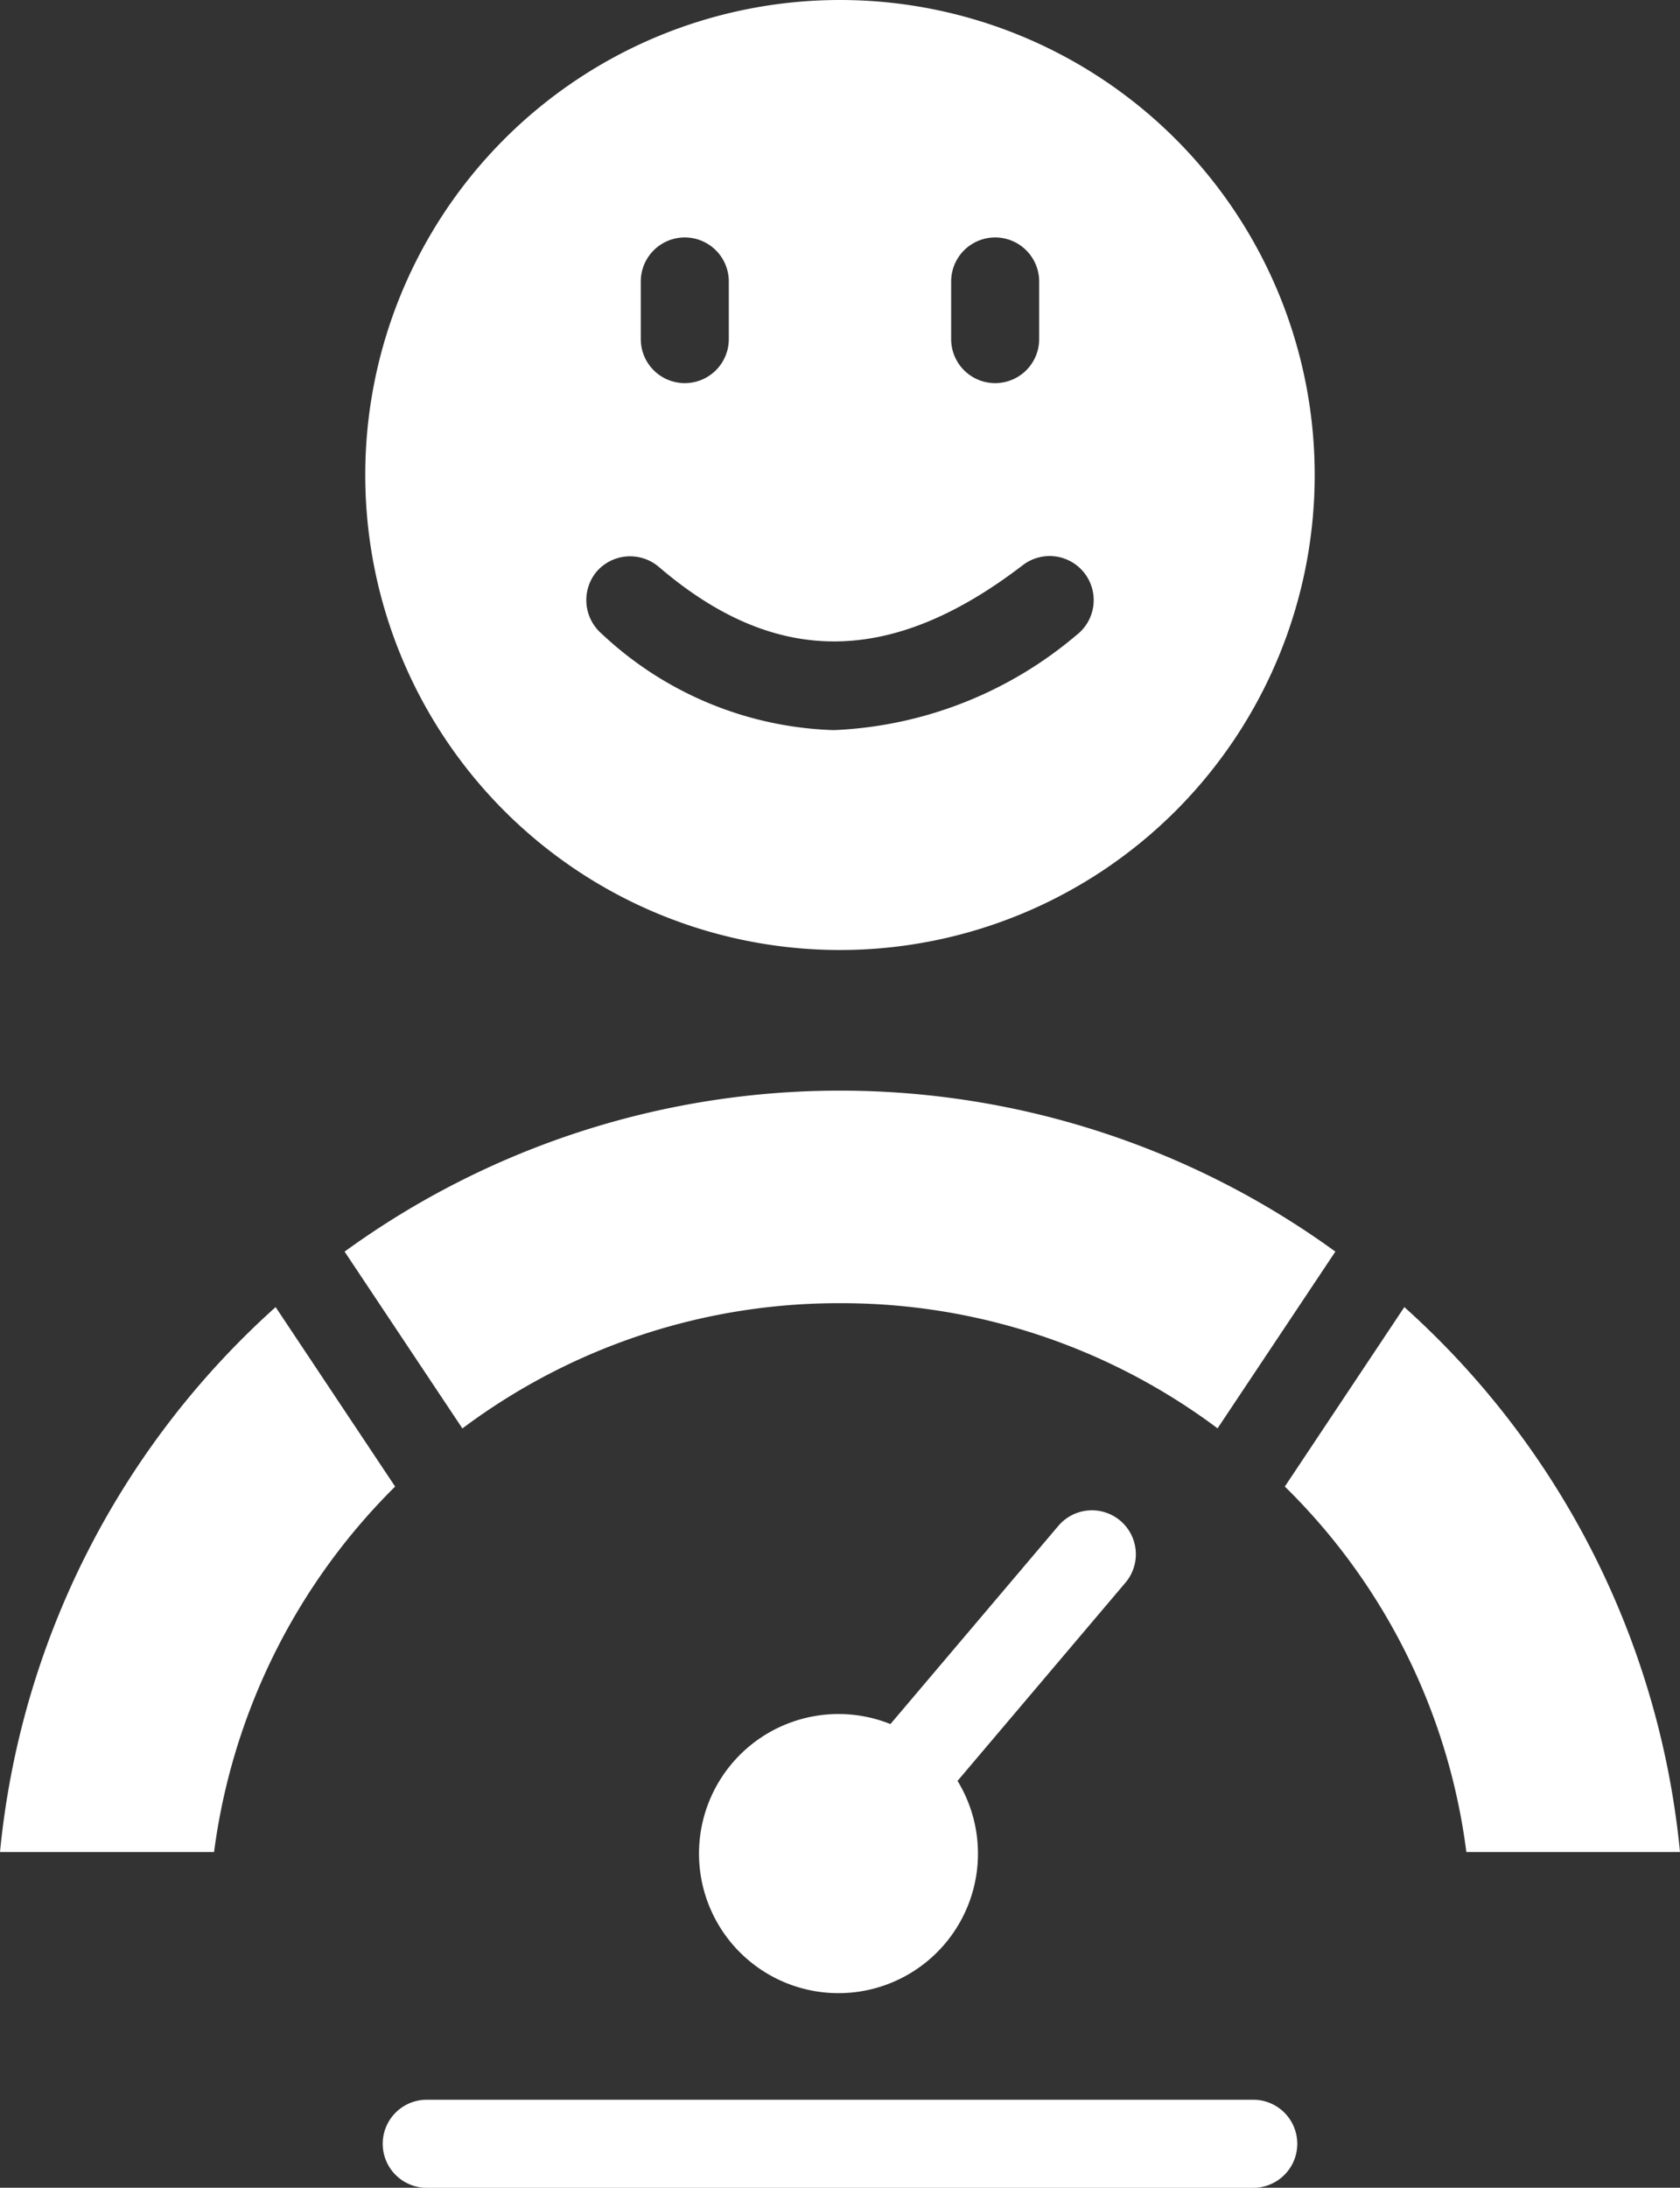
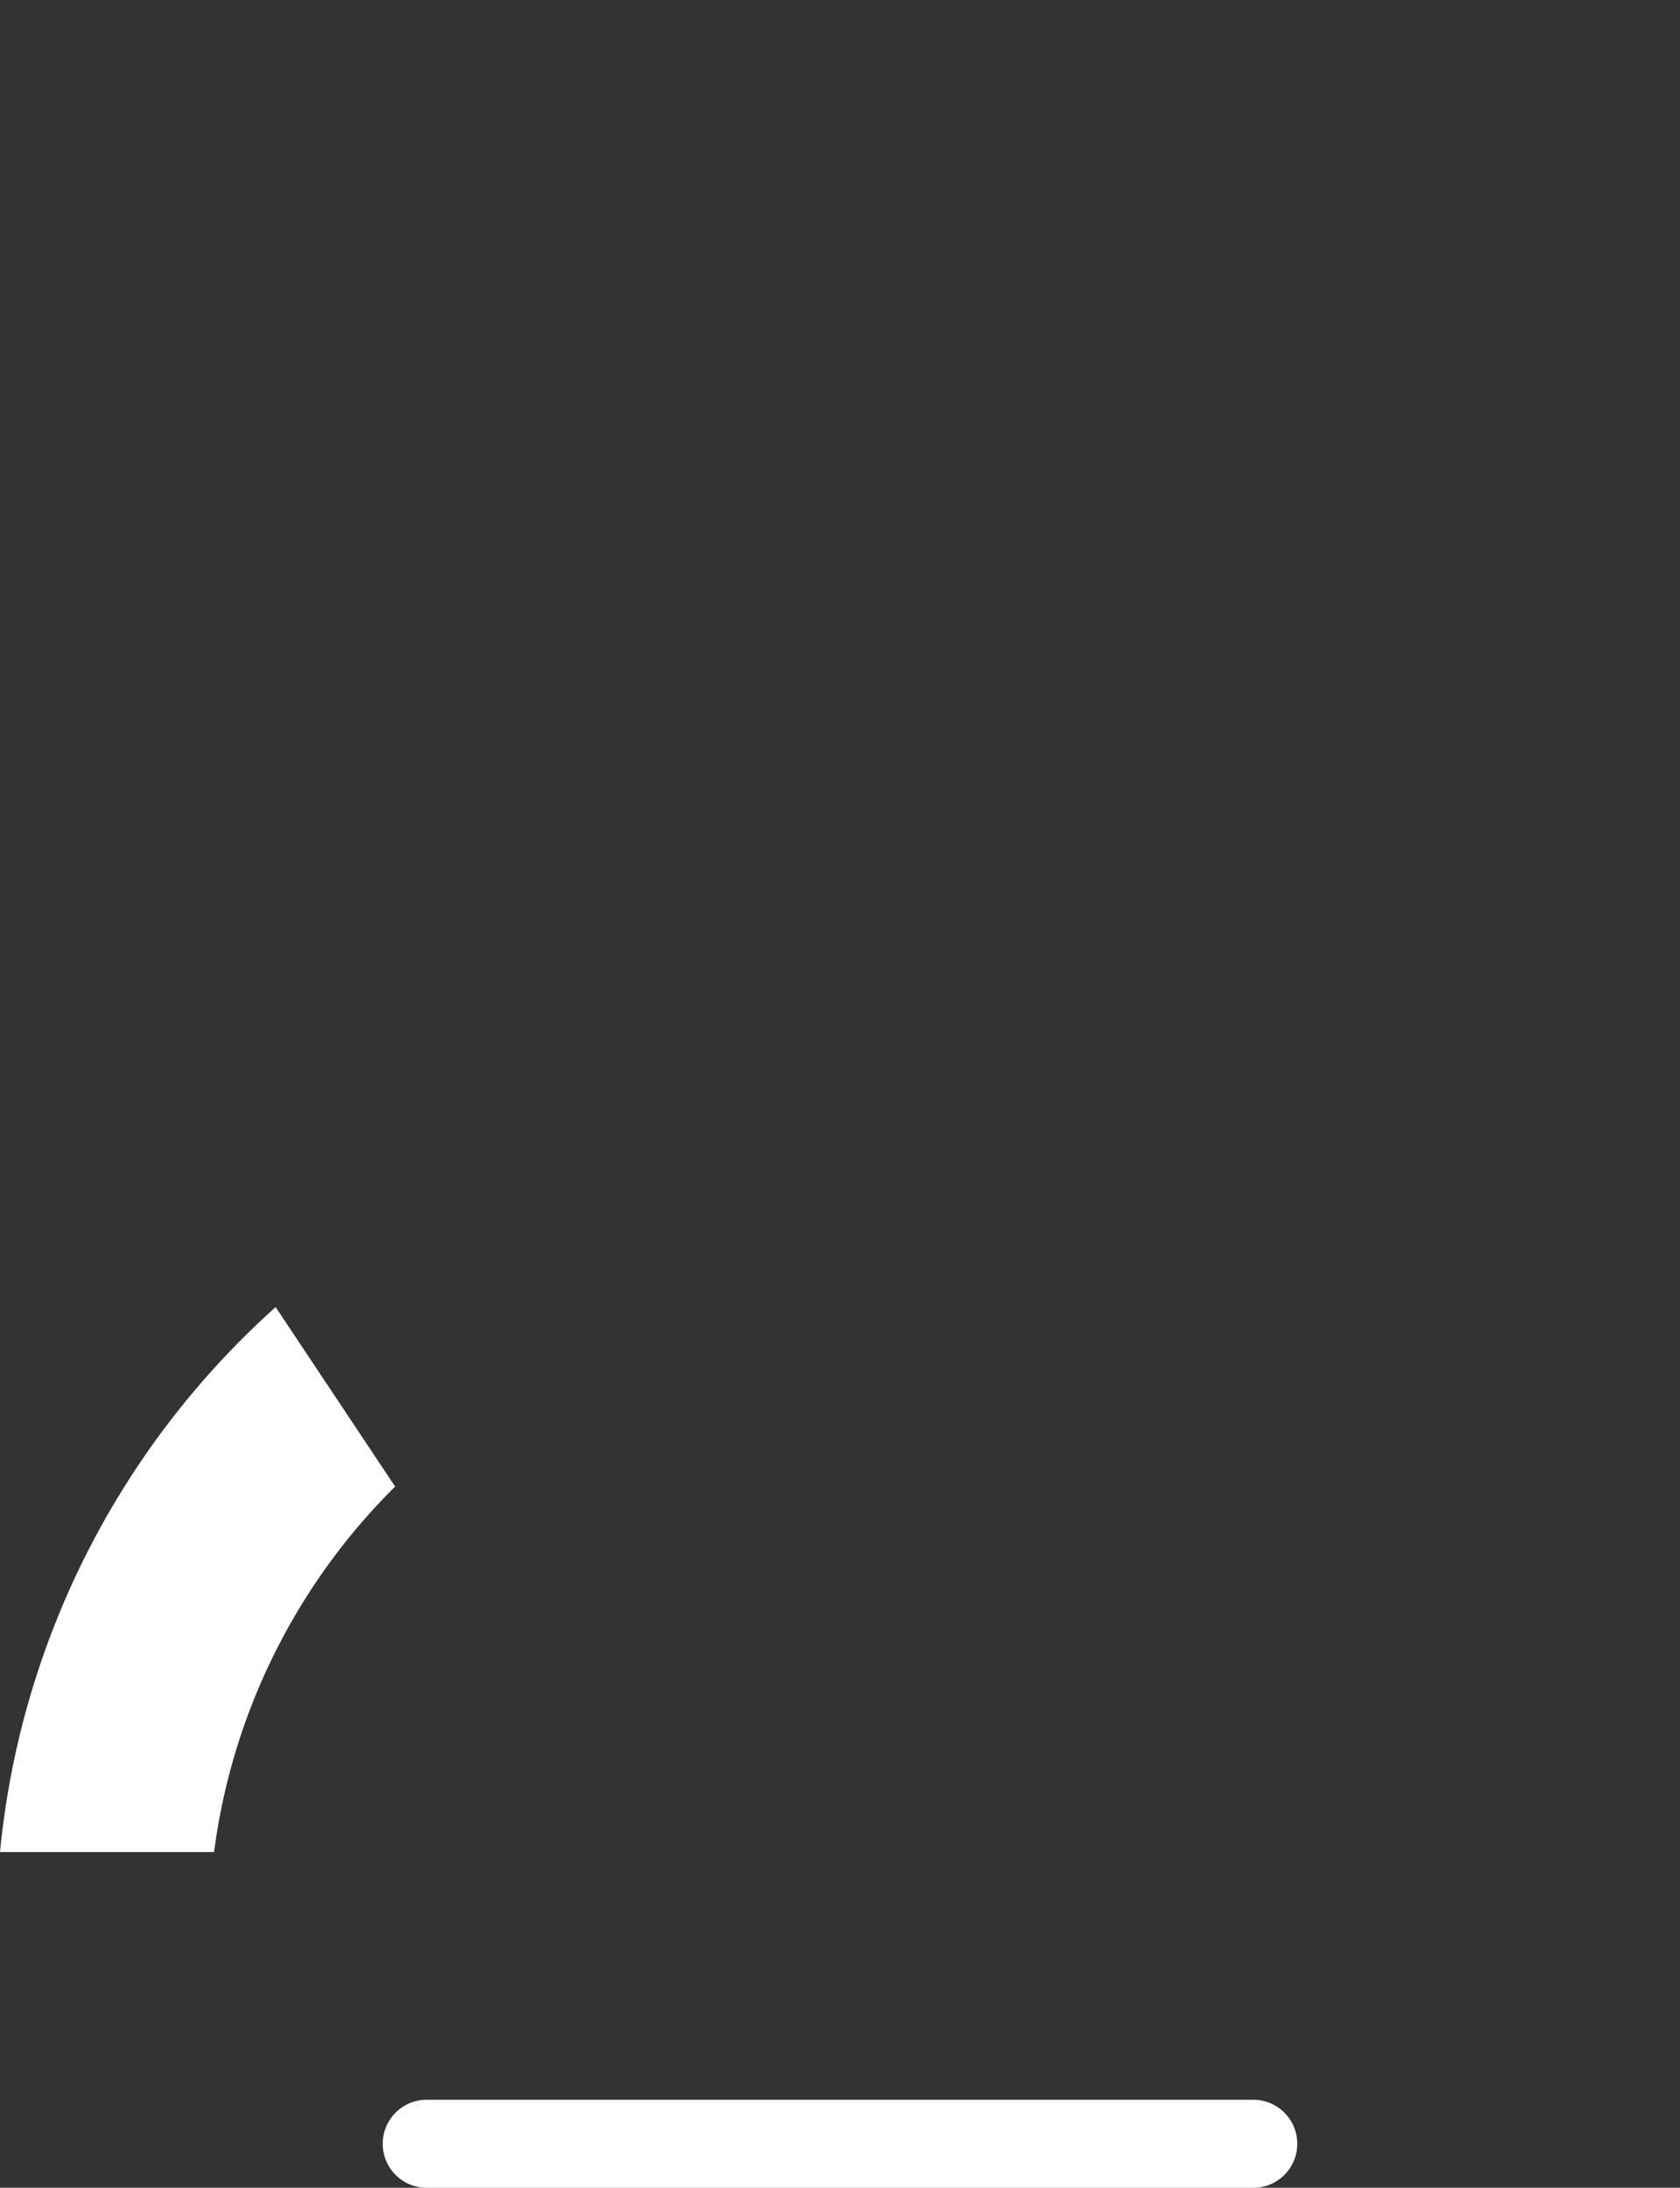
<svg xmlns="http://www.w3.org/2000/svg" width="36.267" height="47.199" viewBox="0 0 36.267 47.199">
  <rect x="0" y="0" width="36.267" height="47.199" fill="#333333" stroke="none" />
  <g id="satisfied_12644252" transform="translate(-12.89 -7.13)">
-     <path id="Path_135604" data-name="Path 135604" d="M31.448,27.626A10.248,10.248,0,1,0,21.2,17.378,10.248,10.248,0,0,0,31.448,27.626Zm2.4-14.423a.949.949,0,1,1,1.9,0v1.243a.949.949,0,0,1-1.9,0Zm-6.7,0a.949.949,0,1,1,1.9,0v1.243a.949.949,0,0,1-1.9,0ZM26.2,19.456a.956.956,0,0,1,1.338-.095c2.515,2.154,5.01,2.145,7.857-.038a.951.951,0,0,1,1.158,1.509,8.659,8.659,0,0,1-5.238,2.05,7.653,7.653,0,0,1-5.01-2.078A.96.96,0,0,1,26.2,19.456Z" transform="translate(-0.425)" fill="#fff" />
    <path id="Path_135605" data-name="Path 135605" d="M18.84,36.849a18.14,18.14,0,0,0-5.95,11.757h4.621a13.567,13.567,0,0,1,3.909-7.885Z" transform="translate(0 -1.519)" fill="#fff" />
-     <path id="Path_135606" data-name="Path 135606" d="M31.424,36.513a13.54,13.54,0,0,1,8.151,2.7L42.118,35.4a18.2,18.2,0,0,0-21.388,0l2.543,3.815A13.54,13.54,0,0,1,31.424,36.513Z" transform="translate(-0.401 -1.267)" fill="#fff" />
-     <path id="Path_135607" data-name="Path 135607" d="M44.7,36.849,42.12,40.721a13.414,13.414,0,0,1,3.919,7.885h4.612A18.14,18.14,0,0,0,44.7,36.849Z" transform="translate(-1.494 -1.519)" fill="#fff" />
-     <path id="Path_135608" data-name="Path 135608" d="M37.891,41.694a.95.95,0,0,0-1.337.11l-3.626,4.277a3.011,3.011,0,1,0,1.449,1.226L38,43.032A.948.948,0,0,0,37.891,41.694Z" transform="translate(-0.816 -1.755)" fill="#fff" />
    <path id="Path_135609" data-name="Path 135609" d="M40.39,54.871H22.547a.949.949,0,0,0,0,1.9H40.39a.949.949,0,0,0,0-1.9Z" transform="translate(-0.445 -2.44)" fill="#fff" />
  </g>
</svg>